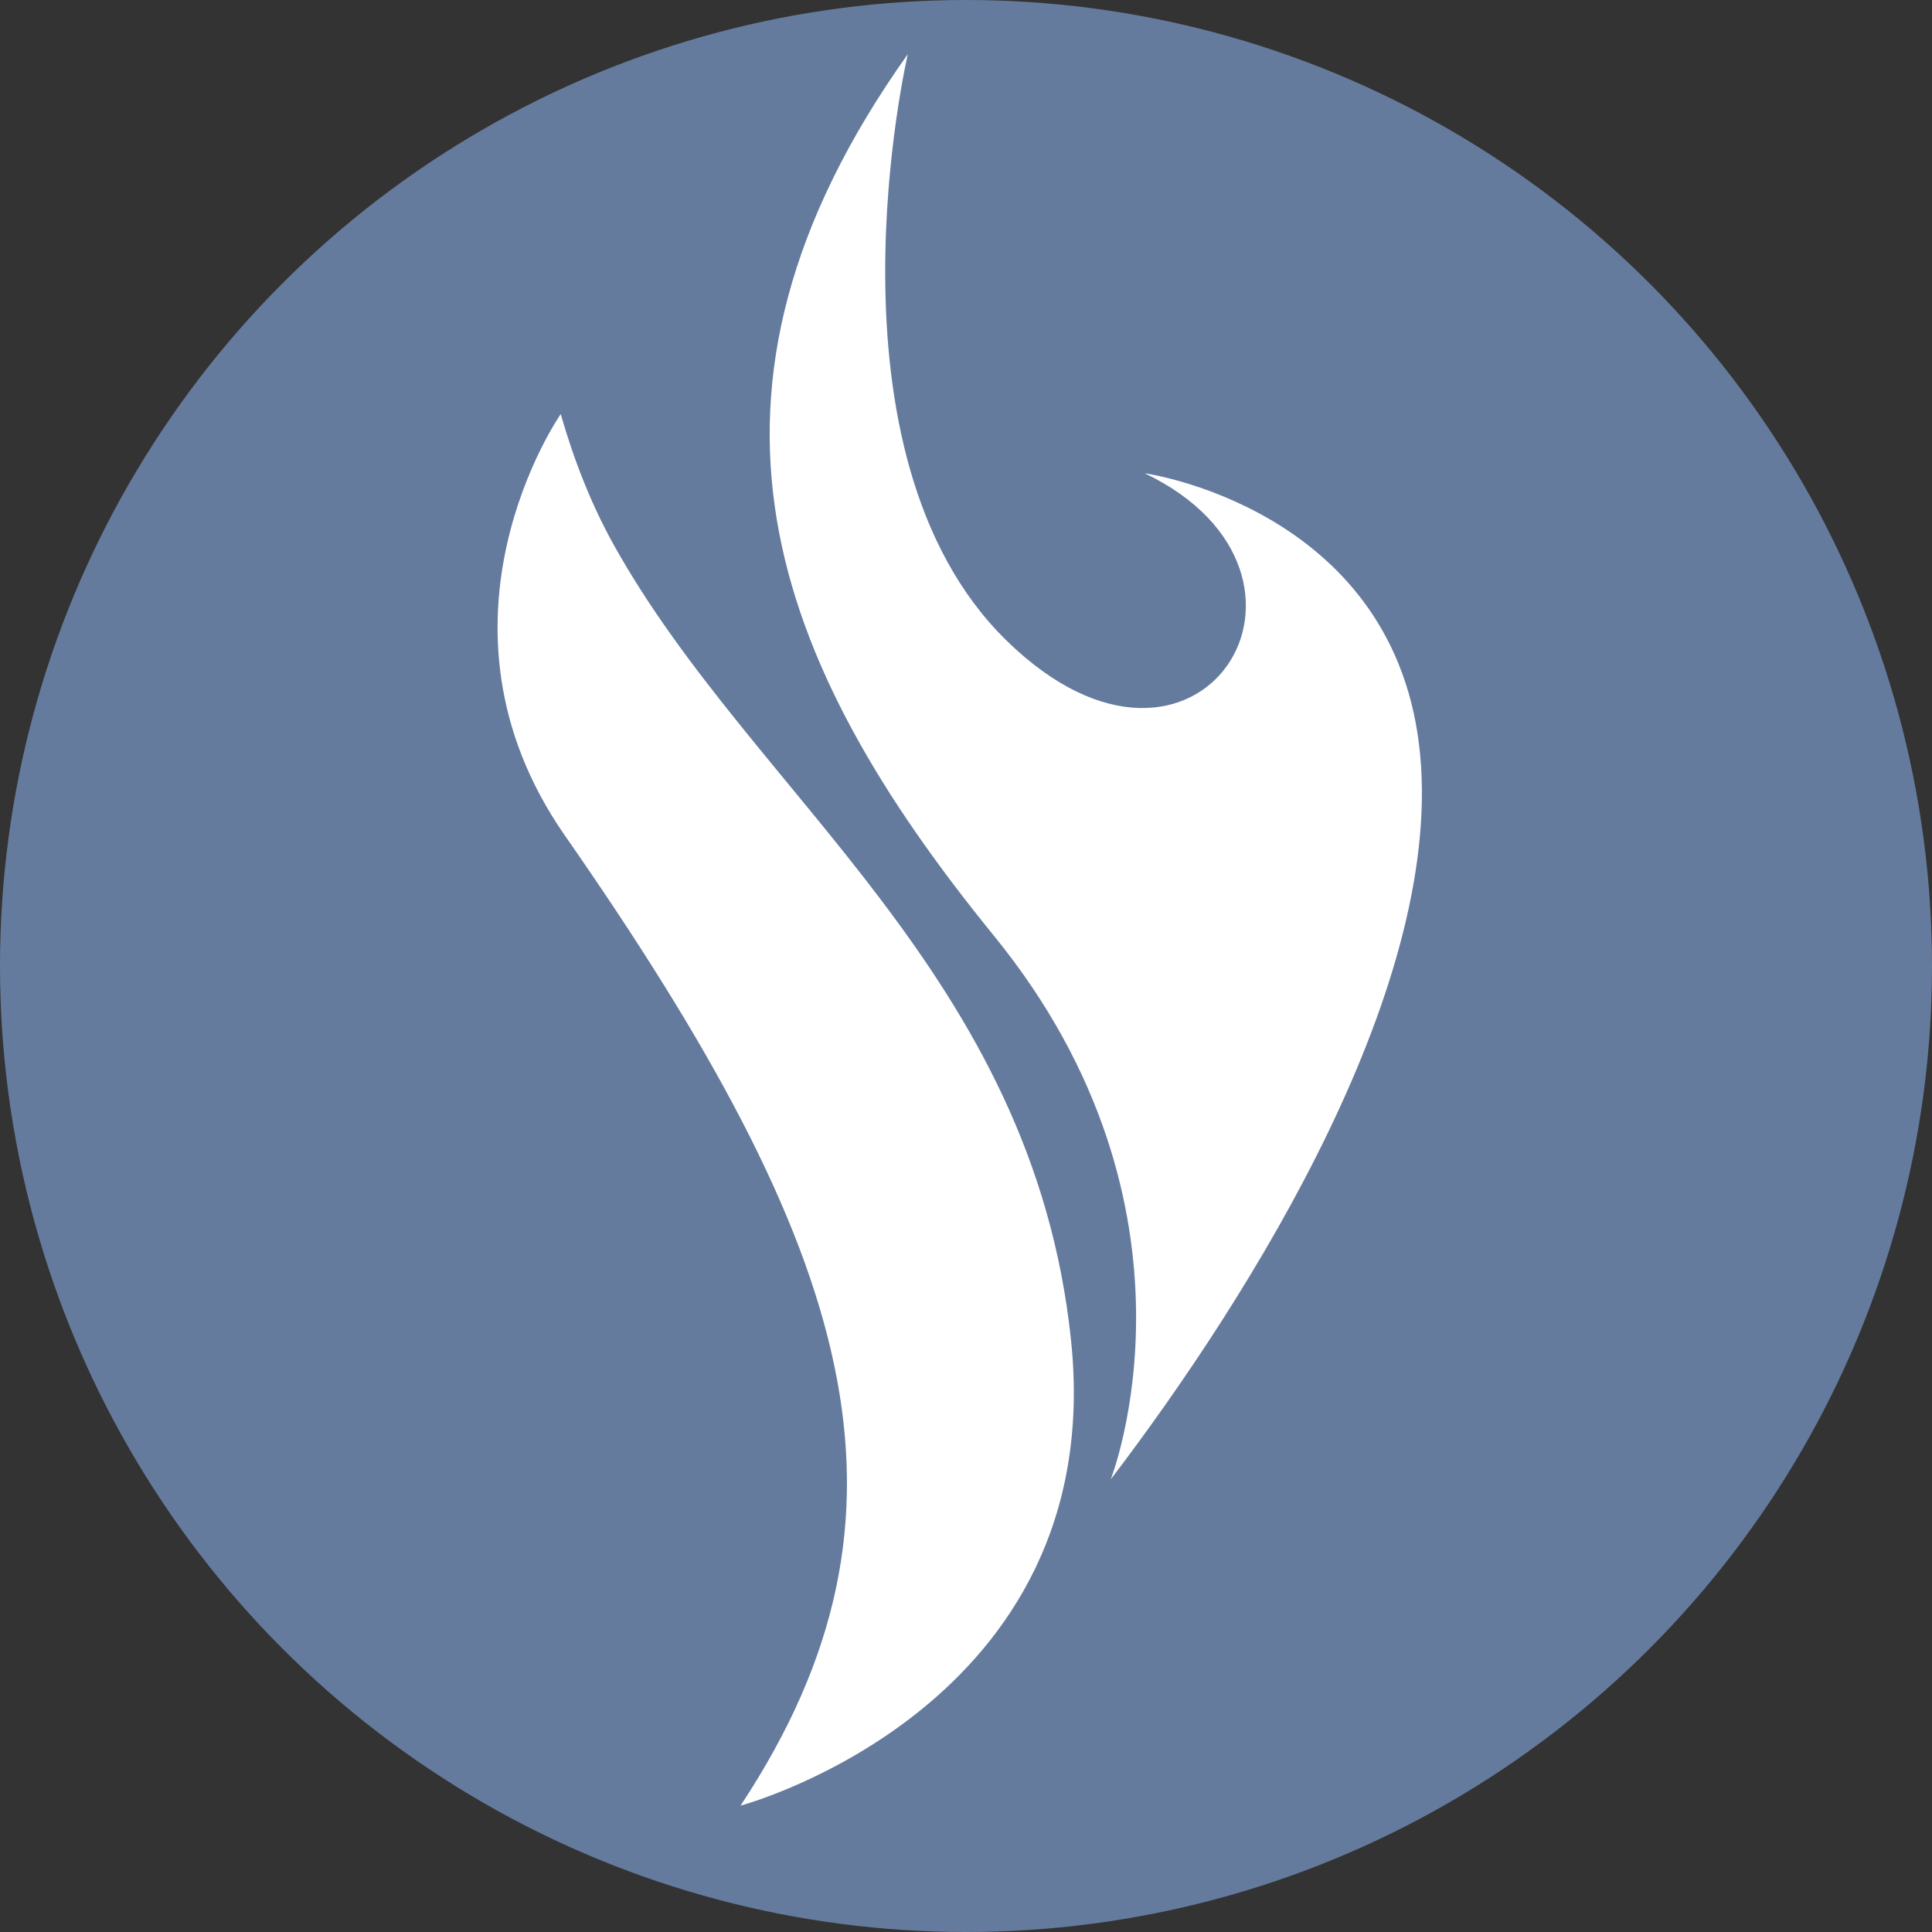
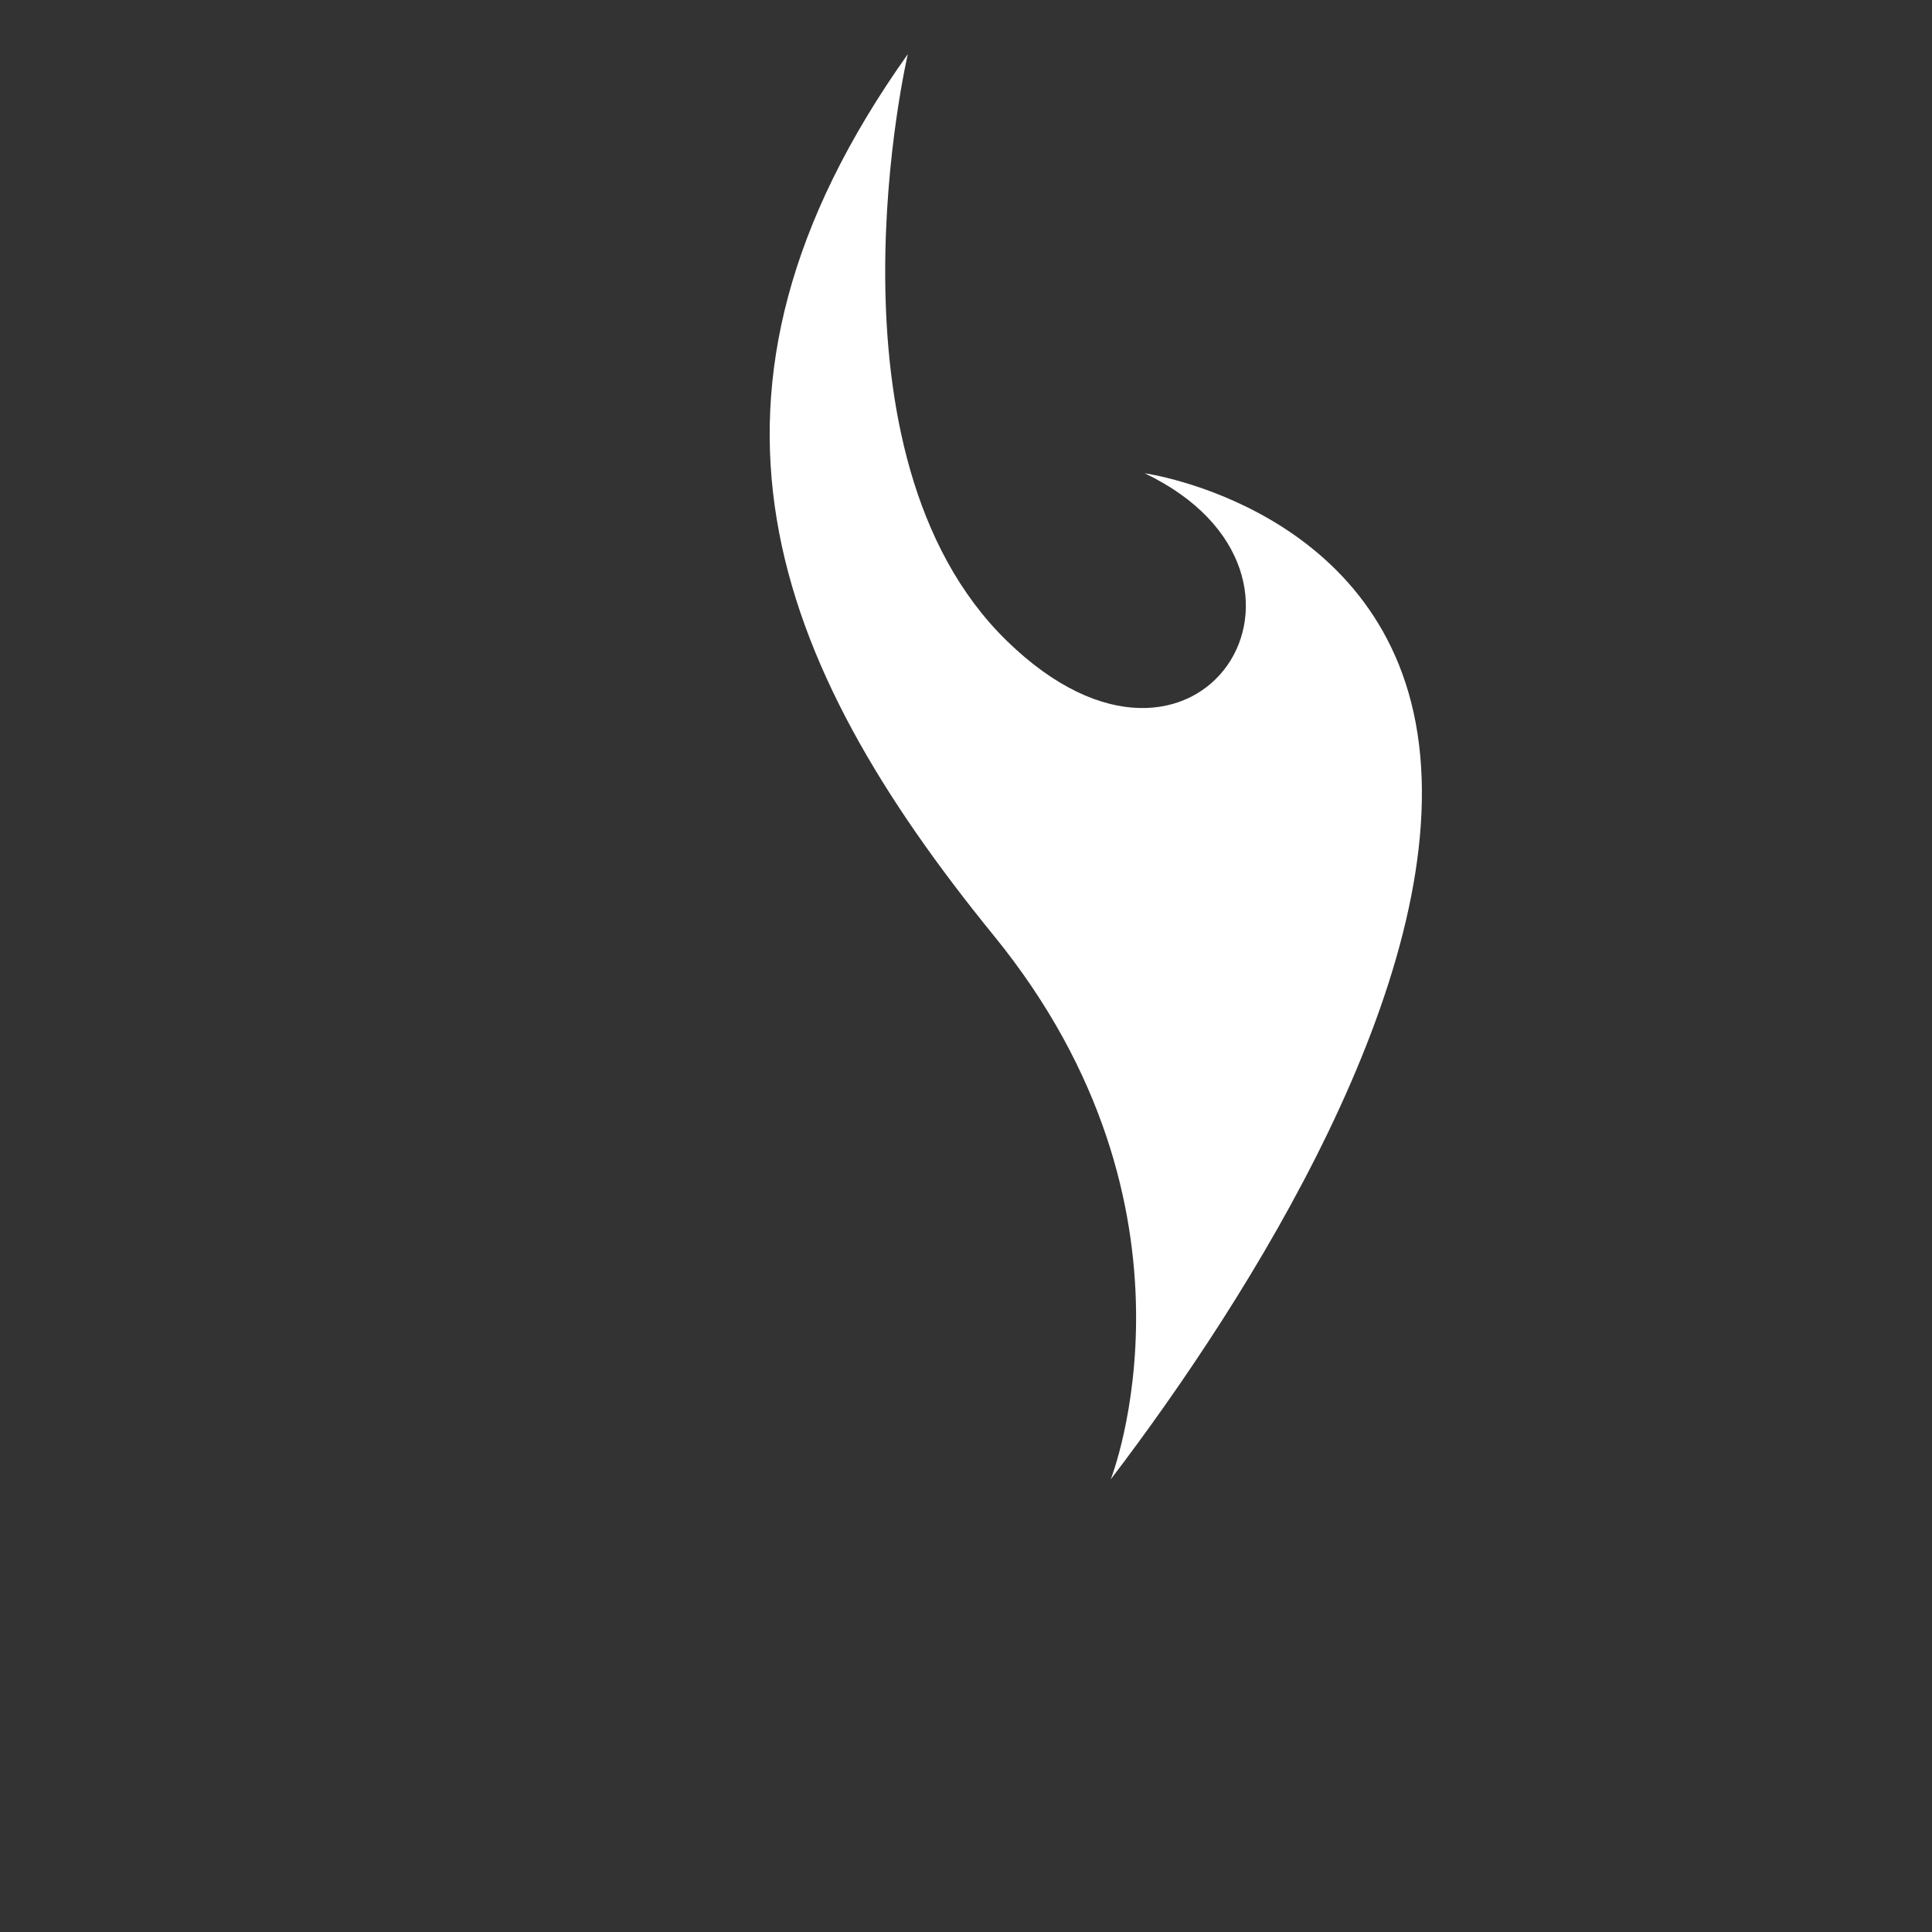
<svg xmlns="http://www.w3.org/2000/svg" xml:space="preserve" id="Layer_1" x="0" y="0" style="enable-background:new 0 0 253.63 253.63" version="1.1" viewBox="0 0 253.63 253.63">
  <rect x="0" y="0" width="253.63" height="253.63" fill="#333333" stroke="none" />
  <style>.st1{fill:#fff}</style>
  <switch>
    <g>
      <linearGradient id="SVGID_1_" x1="94.385" x2="95.092" y1="-570.59" y2="-569.883" gradientUnits="userSpaceOnUse">
        <stop offset="0" style="stop-color:#dedfe3" />
        <stop offset=".178" style="stop-color:#dadbdf" />
        <stop offset=".361" style="stop-color:#cecfd3" />
        <stop offset=".546" style="stop-color:#b9bcbf" />
        <stop offset=".732" style="stop-color:#9ca0a2" />
        <stop offset=".918" style="stop-color:#787d7e" />
        <stop offset="1" style="stop-color:#656b6c" />
      </linearGradient>
-       <circle cx="126.815" cy="126.815" r="126.815" style="fill:#657b9e" />
-       <path d="M97.222 237.038s48.405-12.931 43.384-61.075c-5.023-48.142-41.678-71.502-60.023-104.418-2.972-5.333-5.246-11.163-6.971-17.184 0 0-19.017 27.247.549 55.33 38.067 54.64 48.6 88.696 23.061 127.347z" class="st1" />
      <path d="M145.818 194.206s13.97-35.367-15.332-71.355c-29.303-35.99-42.964-71.225-11.31-115.74 0 0-12.242 52.402 12.994 77.015 25.235 24.614 45.922-8.679 18.105-21.996 0 0 32.203 4.5 36.013 35.596 3.813 31.096-22.044 72.312-40.47 96.48z" class="st1" />
    </g>
  </switch>
</svg>